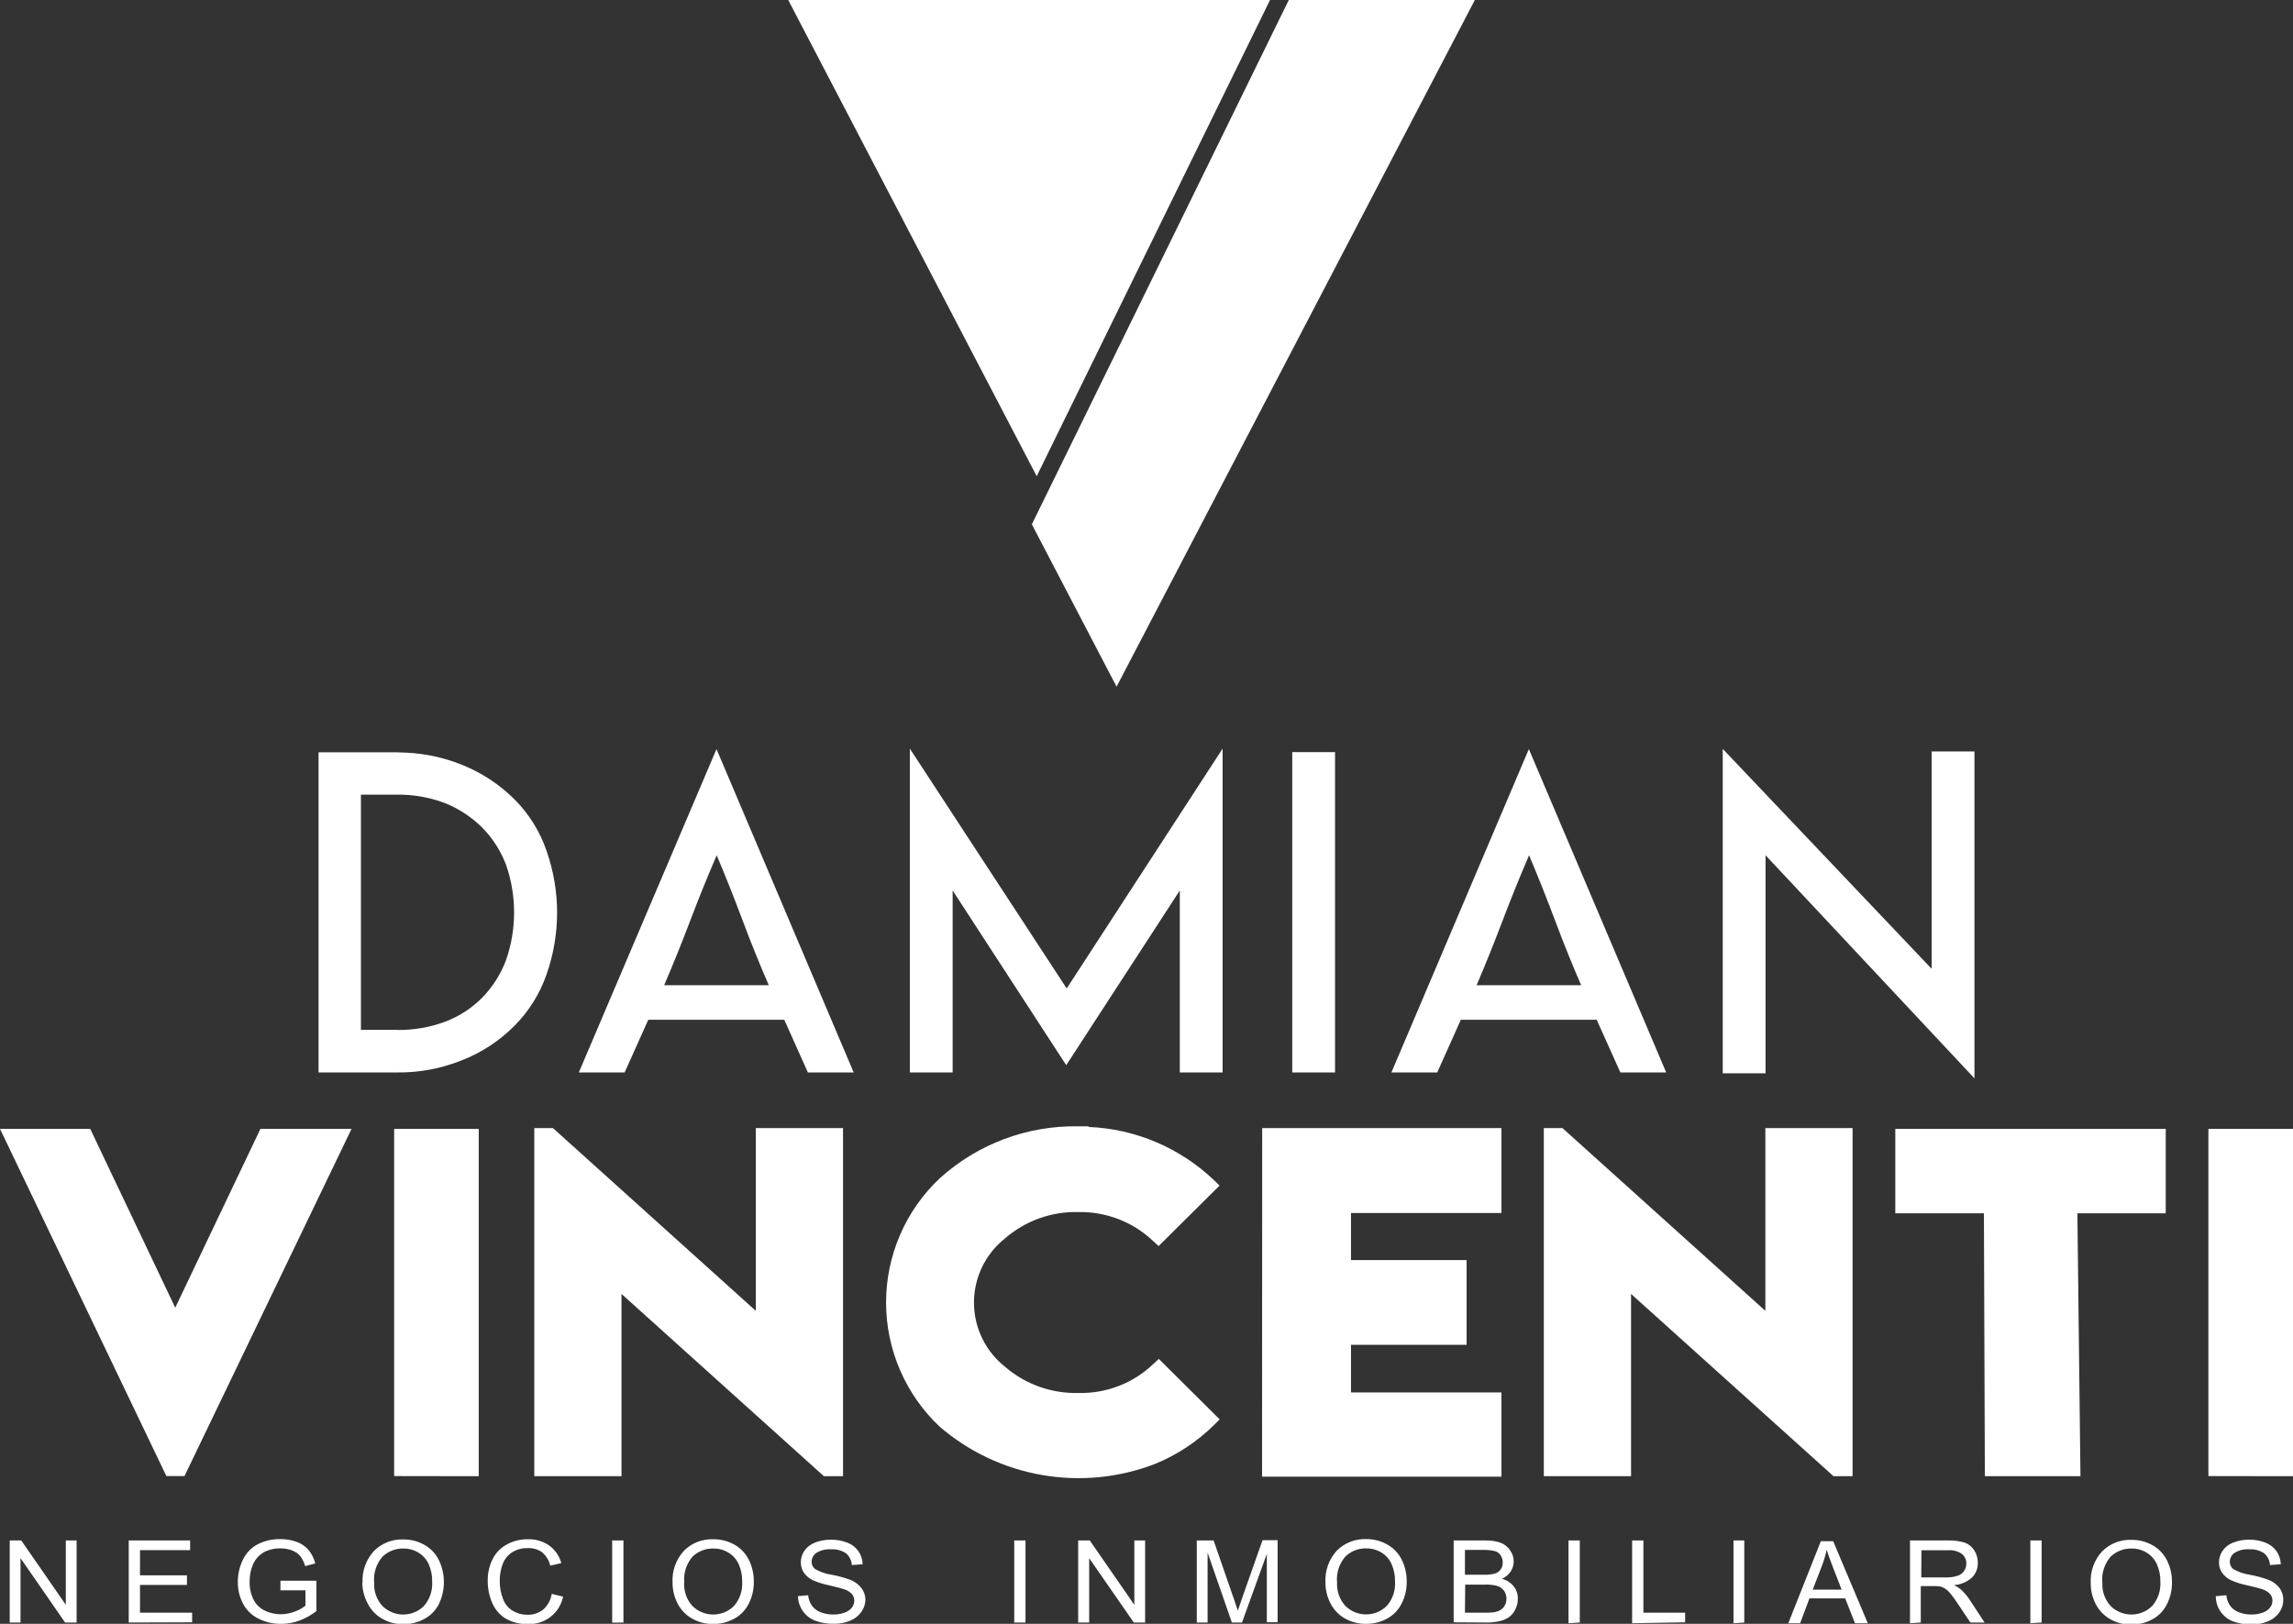
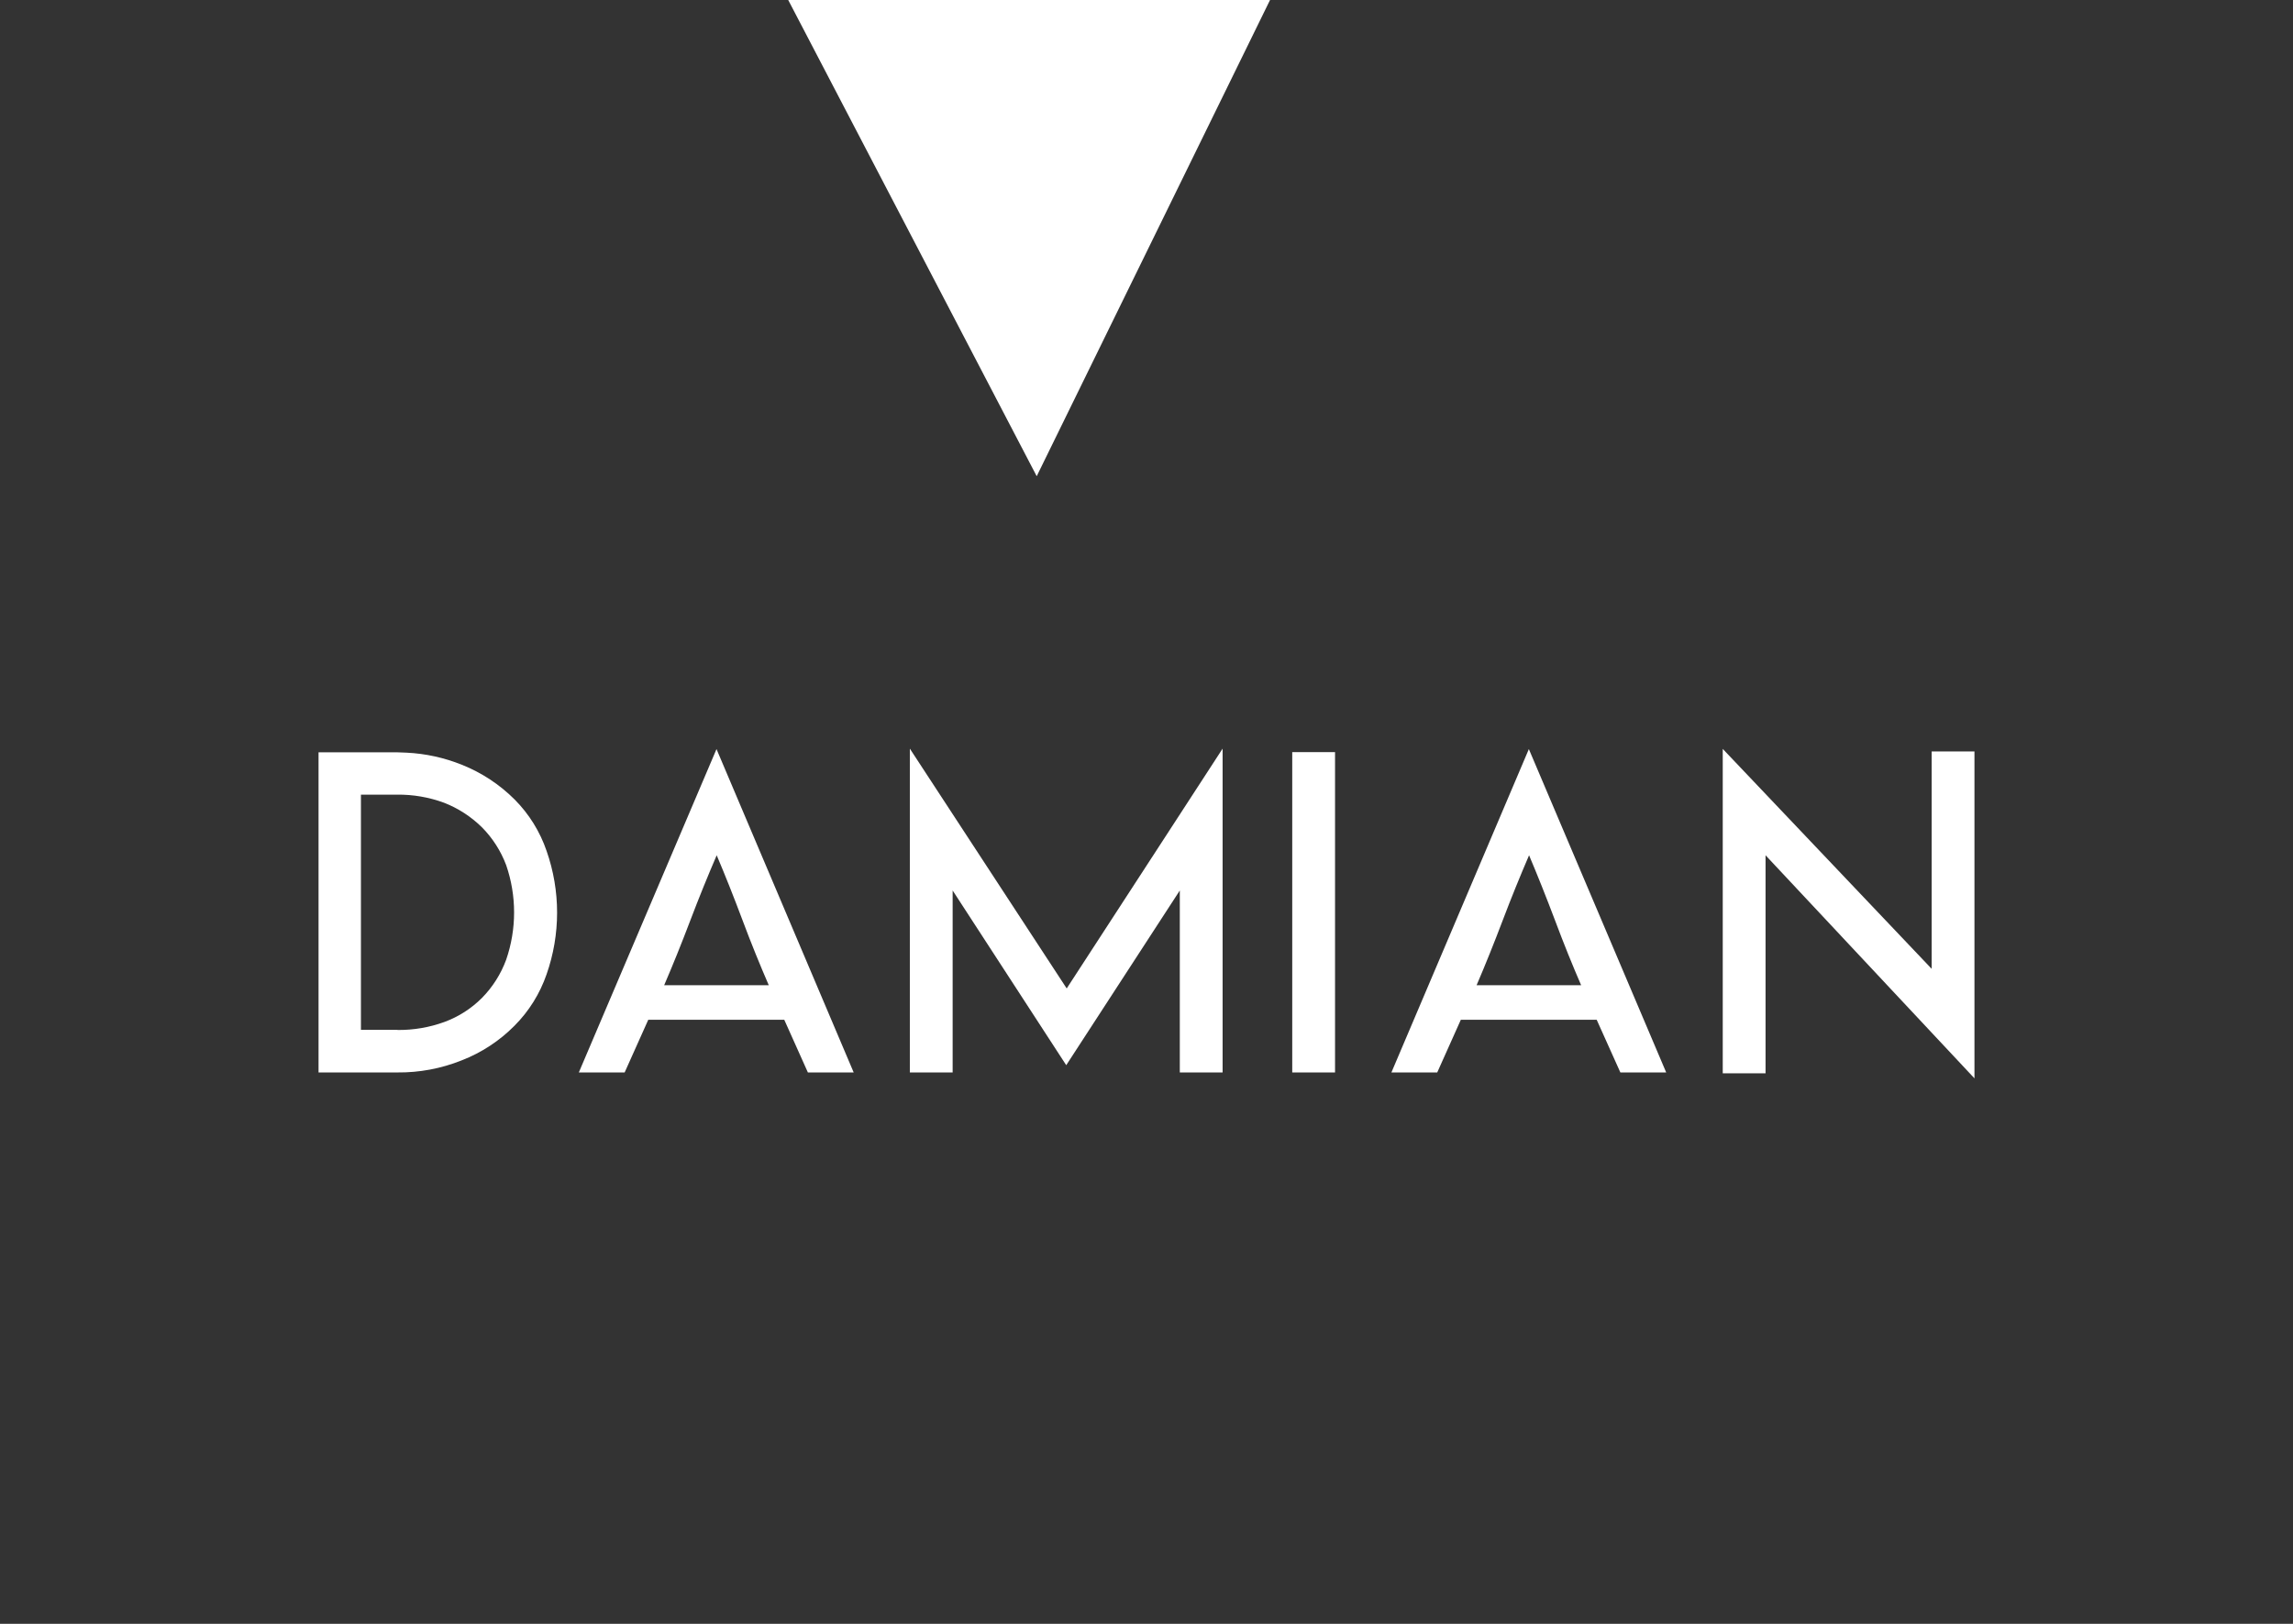
<svg xmlns="http://www.w3.org/2000/svg" width="120" height="85" viewBox="0 0 120 85" fill="none">
  <rect x="0" y="0" width="120" height="85" fill="#333333" stroke="none" />
  <g clip-path="url(#clip0_1249_235)">
    <path fill-rule="evenodd" clip-rule="evenodd" d="M90.157 39.201V56.182H92.397V44.769L103.33 56.446V39.334H101.09V50.713L90.157 39.201ZM77.275 51.571C77.728 50.516 78.181 49.39 78.641 48.177C79.101 46.963 79.565 45.831 80.021 44.769C80.47 45.831 80.923 46.967 81.38 48.177C81.833 49.39 82.289 50.516 82.746 51.571H77.275ZM80.01 39.211L72.817 56.137H75.215L76.45 53.379H83.56L84.799 56.137H87.197L80.01 39.211ZM67.627 56.137H69.867V39.369H67.627V56.137ZM47.615 39.187V56.137H49.855V46.612L55.799 55.757L61.743 46.612V56.137H63.983V39.187L55.824 51.74L47.615 39.187ZM34.758 51.571C35.211 50.516 35.667 49.39 36.127 48.177C36.587 46.963 37.051 45.831 37.507 44.769C37.957 45.831 38.408 46.967 38.862 48.177C39.315 49.39 39.775 50.516 40.232 51.571H34.758ZM37.497 39.211L30.292 56.137H32.69L33.926 53.379H41.043L42.279 56.137H44.676L37.497 39.211ZM20.802 53.907H18.889V41.596H20.778C21.616 41.586 22.448 41.729 23.235 42.018C23.977 42.307 24.651 42.744 25.219 43.302C25.778 43.866 26.211 44.542 26.49 45.286C27.042 46.889 27.042 48.631 26.49 50.234C26.215 50.983 25.784 51.664 25.226 52.232C24.669 52.792 23.997 53.223 23.256 53.495C22.469 53.782 21.636 53.923 20.799 53.914L20.802 53.907ZM20.802 39.38H16.67V56.137H20.792C21.943 56.149 23.086 55.935 24.155 55.507C25.196 55.104 26.14 54.485 26.925 53.692C27.681 52.934 28.255 52.014 28.604 51.001C29.338 48.91 29.338 46.631 28.604 44.54C28.259 43.531 27.69 42.613 26.939 41.856C26.149 41.065 25.207 40.444 24.169 40.031C23.247 39.66 22.269 39.446 21.276 39.398L20.802 39.38Z" fill="white" />
-     <path fill-rule="evenodd" clip-rule="evenodd" d="M120 77.272V59.091H115.573V77.265L120 77.272ZM99.187 63.509H103.825L103.874 77.272H108.877L108.716 63.509H113.34V59.091H99.187V63.509ZM80.793 59.049V77.272H85.358V67.73L95.954 77.272H96.951V59.049H92.387V68.616L81.769 59.049H80.793ZM66.048 77.297H78.575V72.886H70.703V70.392H76.752V65.957H70.703V63.495H78.575V59.049H66.055L66.048 77.297ZM56.982 58.957H56.438C53.764 58.907 51.171 59.878 49.185 61.673C48.296 62.507 47.589 63.515 47.105 64.634C46.621 65.753 46.371 66.96 46.371 68.18C46.371 69.4 46.621 70.606 47.105 71.726C47.589 72.845 48.296 73.853 49.185 74.687C50.711 75.997 52.563 76.869 54.544 77.211C56.524 77.554 58.561 77.354 60.437 76.632C61.599 76.159 62.656 75.461 63.548 74.578L63.829 74.296L60.644 71.131L60.346 71.409C59.297 72.408 57.895 72.949 56.449 72.914C55.035 72.954 53.657 72.462 52.587 71.535C52.083 71.135 51.676 70.625 51.396 70.044C51.117 69.464 50.971 68.828 50.971 68.183C50.971 67.539 51.117 66.903 51.396 66.322C51.676 65.742 52.083 65.232 52.587 64.831C53.655 63.9 55.033 63.405 56.449 63.446C57.891 63.419 59.286 63.959 60.335 64.951L60.634 65.225L63.822 62.06L63.534 61.778C61.754 60.079 59.418 59.087 56.961 58.989L56.982 58.957ZM27.961 59.049V77.272H32.525V67.73L43.118 77.272H44.118V59.049H39.554V68.616L28.937 59.049H27.961ZM25.054 77.272V59.091H20.627V77.265L25.054 77.272ZM13.629 59.091L9.171 68.451L4.722 59.091H0L8.707 77.265H9.655L18.397 59.091H13.629Z" fill="white" />
-     <path fill-rule="evenodd" clip-rule="evenodd" d="M115.959 83.551L116.51 83.501C116.528 83.691 116.592 83.874 116.696 84.033C116.808 84.19 116.963 84.312 117.142 84.384C117.358 84.471 117.59 84.514 117.823 84.511C118.025 84.515 118.227 84.482 118.417 84.412C118.567 84.364 118.7 84.272 118.799 84.149C118.878 84.048 118.922 83.925 118.926 83.797C118.928 83.669 118.886 83.545 118.806 83.445C118.697 83.328 118.559 83.241 118.406 83.192C118.287 83.15 118.023 83.079 117.613 82.984C117.318 82.927 117.031 82.837 116.756 82.717C116.566 82.627 116.402 82.489 116.282 82.316C116.178 82.157 116.124 81.971 116.127 81.781C116.127 81.564 116.193 81.351 116.317 81.173C116.454 80.976 116.649 80.826 116.875 80.744C117.135 80.643 117.411 80.593 117.69 80.596C117.987 80.589 118.284 80.642 118.561 80.751C118.795 80.84 118.998 80.996 119.143 81.201C119.278 81.403 119.353 81.638 119.361 81.88L118.796 81.922C118.789 81.804 118.759 81.689 118.706 81.583C118.654 81.477 118.58 81.383 118.49 81.307C118.262 81.154 117.989 81.081 117.714 81.099C117.441 81.076 117.167 81.143 116.935 81.289C116.861 81.34 116.801 81.408 116.759 81.487C116.717 81.566 116.694 81.653 116.693 81.743C116.691 81.816 116.705 81.888 116.735 81.954C116.765 82.02 116.809 82.079 116.865 82.126C117.137 82.285 117.438 82.389 117.749 82.432C118.086 82.494 118.416 82.585 118.736 82.703C118.962 82.794 119.16 82.945 119.308 83.139C119.431 83.318 119.495 83.531 119.491 83.748C119.491 83.979 119.42 84.205 119.287 84.395C119.144 84.605 118.941 84.768 118.704 84.863C118.435 84.979 118.144 85.036 117.851 85.031C117.507 85.041 117.163 84.984 116.84 84.863C116.584 84.76 116.364 84.583 116.207 84.356C116.05 84.128 115.964 83.859 115.959 83.582M110.022 82.879C110.006 83.315 110.161 83.741 110.454 84.064C110.744 84.351 111.135 84.512 111.542 84.512C111.95 84.512 112.341 84.351 112.631 84.064C112.935 83.711 113.089 83.253 113.059 82.787C113.065 82.474 113.002 82.163 112.876 81.876C112.762 81.625 112.575 81.414 112.339 81.272C112.1 81.127 111.825 81.052 111.546 81.057C111.148 81.05 110.763 81.198 110.471 81.468C110.305 81.655 110.179 81.874 110.102 82.112C110.025 82.35 109.997 82.602 110.022 82.851V82.879ZM109.415 82.879C109.397 82.575 109.44 82.27 109.542 81.983C109.644 81.696 109.802 81.433 110.008 81.208C110.208 81.007 110.448 80.849 110.712 80.745C110.976 80.641 111.259 80.593 111.542 80.603C111.932 80.598 112.316 80.696 112.655 80.888C112.979 81.07 113.241 81.346 113.406 81.68C113.584 82.037 113.673 82.431 113.666 82.83C113.673 83.234 113.579 83.635 113.392 83.994C113.221 84.328 112.952 84.6 112.62 84.775C112.287 84.951 111.915 85.041 111.539 85.038C111.146 85.044 110.759 84.944 110.419 84.747C110.096 84.56 109.835 84.282 109.667 83.948C109.494 83.605 109.407 83.225 109.415 82.84V82.879ZM106.255 84.968V80.635H106.845V84.93L106.255 84.968ZM100.546 82.569H101.806C102.019 82.577 102.231 82.549 102.435 82.489C102.578 82.446 102.702 82.355 102.786 82.232C102.864 82.118 102.906 81.983 102.905 81.845C102.907 81.75 102.888 81.655 102.848 81.569C102.809 81.483 102.75 81.406 102.677 81.345C102.468 81.197 102.213 81.128 101.957 81.148H100.553L100.546 82.569ZM99.956 84.968V80.635H101.926C102.231 80.624 102.536 80.663 102.828 80.751C103.034 80.828 103.208 80.971 103.323 81.159C103.445 81.353 103.508 81.577 103.506 81.806C103.509 81.948 103.484 82.09 103.432 82.222C103.379 82.355 103.3 82.475 103.2 82.576C102.938 82.81 102.606 82.95 102.256 82.974C102.381 83.03 102.499 83.102 102.607 83.188C102.793 83.356 102.956 83.547 103.091 83.758L103.86 84.93H103.116L102.519 84.036C102.347 83.776 102.207 83.579 102.094 83.442C102.011 83.331 101.91 83.235 101.796 83.157C101.713 83.104 101.623 83.065 101.529 83.041C101.421 83.027 101.312 83.021 101.202 83.023H100.521V84.93L99.956 84.968ZM94.865 83.21H96.379L95.915 82.017C95.775 81.665 95.669 81.359 95.596 81.124C95.535 81.404 95.454 81.679 95.353 81.947L94.865 83.21ZM93.587 84.968L95.29 80.674H95.936L97.748 84.968H97.077L96.565 83.667H94.693L94.209 84.968H93.587ZM90.719 84.968V80.635H91.284V84.93L90.719 84.968ZM85.414 84.968V80.635H86.004V84.416H88.188V84.919L85.414 84.968ZM82.085 84.968V80.635H82.675V84.93L82.085 84.968ZM76.665 84.416H77.774C77.908 84.419 78.042 84.412 78.174 84.395C78.298 84.377 78.417 84.337 78.525 84.275C78.62 84.217 78.698 84.135 78.75 84.036C78.809 83.928 78.84 83.807 78.838 83.684C78.842 83.534 78.796 83.387 78.708 83.266C78.621 83.146 78.498 83.058 78.357 83.016C78.145 82.96 77.926 82.937 77.707 82.946H76.679L76.665 84.416ZM76.665 82.429H77.627C77.815 82.437 78.004 82.421 78.188 82.379C78.322 82.351 78.441 82.276 78.524 82.168C78.607 82.059 78.648 81.925 78.641 81.788C78.644 81.655 78.606 81.524 78.532 81.412C78.462 81.304 78.355 81.225 78.231 81.191C78.01 81.14 77.783 81.12 77.556 81.131H76.665V82.429ZM76.075 84.919V80.635H77.746C78.023 80.626 78.3 80.67 78.561 80.765C78.759 80.846 78.927 80.987 79.041 81.169C79.156 81.336 79.217 81.534 79.217 81.736C79.216 81.919 79.162 82.099 79.063 82.253C78.949 82.425 78.788 82.561 78.599 82.643C78.841 82.704 79.058 82.841 79.217 83.034C79.362 83.219 79.439 83.449 79.435 83.684C79.436 83.879 79.39 84.071 79.301 84.244C79.227 84.401 79.116 84.538 78.978 84.645C78.831 84.745 78.665 84.817 78.49 84.856C78.254 84.909 78.013 84.934 77.771 84.93L76.075 84.919ZM69.973 82.84C69.961 83.062 69.992 83.283 70.067 83.492C70.141 83.701 70.256 83.893 70.405 84.057C70.693 84.345 71.084 84.506 71.491 84.506C71.898 84.506 72.289 84.345 72.578 84.057C72.73 83.883 72.845 83.681 72.919 83.462C72.992 83.242 73.022 83.011 73.006 82.78C73.014 82.467 72.951 82.156 72.824 81.869C72.712 81.618 72.526 81.406 72.29 81.264C72.051 81.12 71.776 81.046 71.496 81.05C71.099 81.042 70.713 81.19 70.422 81.461C70.255 81.649 70.129 81.87 70.052 82.109C69.974 82.348 69.947 82.601 69.973 82.851V82.84ZM69.365 82.84C69.347 82.536 69.391 82.231 69.493 81.944C69.595 81.657 69.753 81.394 69.959 81.169C70.159 80.968 70.399 80.81 70.663 80.706C70.927 80.602 71.209 80.554 71.493 80.564C71.882 80.559 72.264 80.657 72.603 80.849C72.928 81.031 73.191 81.307 73.357 81.641C73.534 81.998 73.624 82.392 73.617 82.791C73.624 83.196 73.53 83.596 73.343 83.955C73.172 84.289 72.903 84.562 72.571 84.736C72.238 84.912 71.866 85.002 71.49 85C71.096 85.006 70.707 84.905 70.366 84.708C70.044 84.521 69.784 84.243 69.618 83.909C69.451 83.578 69.364 83.212 69.365 82.84ZM62.631 84.93V80.635H63.513L64.566 83.674C64.664 83.959 64.734 84.17 64.78 84.31C64.829 84.156 64.91 83.924 65.019 83.607L66.072 80.621H66.862V84.915H66.297V81.338L64.998 84.93H64.468L63.197 81.272V84.93H62.631ZM56.424 84.93V80.635H57.032L59.363 84.004V80.635H59.928V84.93H59.335L57 81.56V84.93H56.424ZM53.078 84.93V80.635H53.668V84.93H53.078ZM41.741 83.551L42.293 83.501C42.31 83.691 42.374 83.874 42.479 84.033C42.591 84.19 42.745 84.312 42.925 84.384C43.141 84.471 43.373 84.514 43.606 84.511C43.808 84.515 44.009 84.482 44.199 84.412C44.35 84.364 44.483 84.272 44.582 84.149C44.66 84.048 44.704 83.925 44.708 83.797C44.711 83.669 44.669 83.545 44.589 83.445C44.479 83.328 44.341 83.241 44.188 83.192C44.069 83.15 43.806 83.079 43.395 82.984C43.101 82.926 42.813 82.837 42.538 82.717C42.349 82.626 42.186 82.488 42.064 82.316C41.962 82.157 41.908 81.971 41.91 81.781C41.909 81.564 41.975 81.351 42.099 81.173C42.238 80.976 42.432 80.827 42.658 80.744C42.917 80.643 43.194 80.593 43.472 80.596C43.771 80.589 44.068 80.642 44.346 80.751C44.578 80.837 44.777 80.99 44.919 81.192C45.062 81.393 45.14 81.633 45.144 81.88L44.578 81.922C44.572 81.804 44.541 81.689 44.489 81.583C44.436 81.477 44.363 81.383 44.273 81.307C44.044 81.154 43.771 81.081 43.497 81.099C43.224 81.078 42.95 81.144 42.718 81.289C42.644 81.34 42.584 81.408 42.541 81.487C42.499 81.566 42.477 81.653 42.475 81.743C42.473 81.816 42.488 81.888 42.518 81.954C42.547 82.02 42.592 82.079 42.647 82.126C42.92 82.285 43.222 82.389 43.535 82.432C43.87 82.494 44.199 82.585 44.519 82.703C44.745 82.794 44.943 82.945 45.091 83.139C45.213 83.306 45.283 83.506 45.291 83.713C45.291 83.944 45.22 84.17 45.087 84.36C44.944 84.569 44.743 84.732 44.508 84.828C44.237 84.943 43.946 85.001 43.651 84.996C43.308 85.006 42.965 84.949 42.644 84.828C42.387 84.725 42.166 84.549 42.008 84.321C41.851 84.093 41.764 83.824 41.759 83.547L41.741 83.551ZM35.804 82.847C35.792 83.069 35.824 83.29 35.898 83.499C35.972 83.708 36.087 83.9 36.236 84.064C36.526 84.351 36.917 84.512 37.325 84.512C37.732 84.512 38.123 84.351 38.413 84.064C38.717 83.711 38.871 83.253 38.841 82.787C38.847 82.474 38.785 82.163 38.659 81.876C38.545 81.625 38.358 81.414 38.122 81.272C37.883 81.127 37.608 81.052 37.328 81.057C36.931 81.05 36.546 81.198 36.254 81.468C36.089 81.656 35.965 81.875 35.888 82.113C35.812 82.351 35.786 82.602 35.812 82.851L35.804 82.847ZM35.197 82.847C35.179 82.543 35.222 82.239 35.324 81.951C35.426 81.665 35.585 81.401 35.79 81.177C35.991 80.975 36.23 80.817 36.494 80.713C36.758 80.609 37.041 80.561 37.325 80.572C37.714 80.566 38.098 80.664 38.438 80.856C38.762 81.039 39.023 81.314 39.189 81.648C39.366 82.005 39.455 82.399 39.449 82.798C39.456 83.203 39.362 83.603 39.175 83.962C39.004 84.296 38.734 84.569 38.403 84.743C38.07 84.918 37.7 85.009 37.325 85.007C36.931 85.013 36.542 84.912 36.201 84.715C35.878 84.528 35.617 84.25 35.45 83.916C35.282 83.583 35.195 83.214 35.197 82.84V82.847ZM32.037 84.936V80.635H32.627V84.93L32.037 84.936ZM28.877 83.431L29.467 83.575C29.383 83.995 29.151 84.37 28.814 84.632C28.477 84.895 28.057 85.028 27.631 85.007C27.223 85.024 26.818 84.927 26.462 84.725C26.15 84.531 25.904 84.245 25.76 83.906C25.603 83.544 25.523 83.154 25.524 82.759C25.516 82.353 25.608 81.951 25.791 81.588C25.96 81.264 26.223 81.001 26.546 80.832C26.877 80.656 27.246 80.567 27.62 80.572C28.019 80.558 28.412 80.672 28.741 80.899C29.05 81.125 29.274 81.45 29.376 81.82L28.797 81.954C28.733 81.68 28.582 81.433 28.368 81.25C28.151 81.1 27.891 81.025 27.628 81.036C27.326 81.024 27.028 81.107 26.774 81.272C26.549 81.426 26.381 81.649 26.293 81.908C26.2 82.174 26.152 82.453 26.153 82.735C26.146 83.069 26.207 83.402 26.332 83.713C26.428 83.969 26.609 84.185 26.845 84.325C27.073 84.457 27.332 84.526 27.596 84.525C27.897 84.534 28.191 84.437 28.428 84.251C28.668 84.035 28.827 83.743 28.877 83.424V83.431ZM19.581 82.858C19.57 83.078 19.602 83.297 19.676 83.504C19.75 83.711 19.865 83.901 20.012 84.064C20.302 84.351 20.693 84.512 21.101 84.512C21.508 84.512 21.899 84.351 22.189 84.064C22.493 83.711 22.647 83.253 22.617 82.787C22.625 82.474 22.562 82.163 22.435 81.876C22.321 81.625 22.134 81.414 21.898 81.272C21.66 81.127 21.386 81.053 21.108 81.057C20.71 81.049 20.325 81.197 20.033 81.468C19.866 81.655 19.739 81.874 19.661 82.112C19.583 82.35 19.556 82.602 19.581 82.851V82.858ZM18.973 82.858C18.956 82.553 19 82.249 19.102 81.962C19.205 81.675 19.364 81.411 19.57 81.187C19.77 80.986 20.01 80.828 20.274 80.724C20.538 80.619 20.821 80.571 21.104 80.582C21.493 80.576 21.876 80.675 22.214 80.867C22.538 81.049 22.8 81.325 22.965 81.658C23.139 82.019 23.23 82.415 23.23 82.816C23.23 83.216 23.139 83.612 22.965 83.973C22.793 84.307 22.522 84.579 22.189 84.754C21.857 84.929 21.487 85.02 21.111 85.017C20.717 85.024 20.329 84.923 19.988 84.725C19.665 84.539 19.405 84.261 19.24 83.927C19.059 83.593 18.962 83.22 18.959 82.84L18.973 82.858ZM14.676 83.245V82.742H16.558V84.332C16.287 84.544 15.985 84.713 15.662 84.831C15.36 84.943 15.04 85 14.718 85C14.305 85.006 13.897 84.913 13.528 84.729C13.183 84.56 12.901 84.287 12.72 83.948C12.535 83.596 12.441 83.203 12.446 82.805C12.444 82.399 12.537 81.998 12.717 81.634C12.883 81.287 13.158 81.004 13.499 80.828C13.863 80.647 14.266 80.556 14.672 80.564C14.969 80.56 15.265 80.611 15.543 80.716C15.778 80.801 15.987 80.945 16.15 81.134C16.316 81.341 16.436 81.581 16.501 81.838L15.971 81.978C15.918 81.793 15.834 81.618 15.722 81.461C15.607 81.328 15.461 81.225 15.297 81.162C15.103 81.086 14.895 81.047 14.686 81.05C14.447 81.043 14.208 81.084 13.984 81.169C13.805 81.238 13.643 81.345 13.51 81.483C13.394 81.606 13.3 81.749 13.233 81.905C13.119 82.179 13.062 82.473 13.064 82.77C13.052 83.103 13.122 83.434 13.268 83.734C13.397 83.986 13.606 84.189 13.861 84.31C14.12 84.434 14.403 84.497 14.69 84.497C14.946 84.496 15.2 84.447 15.438 84.353C15.636 84.283 15.821 84.179 15.985 84.047V83.245H14.676ZM6.737 84.93V80.635H9.95V81.141H7.327V82.46H9.785V82.963H7.327V84.416H10.055V84.919L6.737 84.93ZM0.509 84.93V80.635H1.113L3.444 84.004V80.635H4.009V84.93H3.406L1.074 81.56V84.93H0.509Z" fill="white" />
    <path fill-rule="evenodd" clip-rule="evenodd" d="M66.465 0H41.25L54.254 24.927L66.465 0Z" fill="white" />
-     <path fill-rule="evenodd" clip-rule="evenodd" d="M77.183 0H67.447L54 27.446L58.434 35.944L77.183 0Z" fill="white" />
  </g>
  <defs>
    <clipPath id="clip0_1249_235">
      <rect width="120" height="85" fill="white" />
    </clipPath>
  </defs>
</svg>